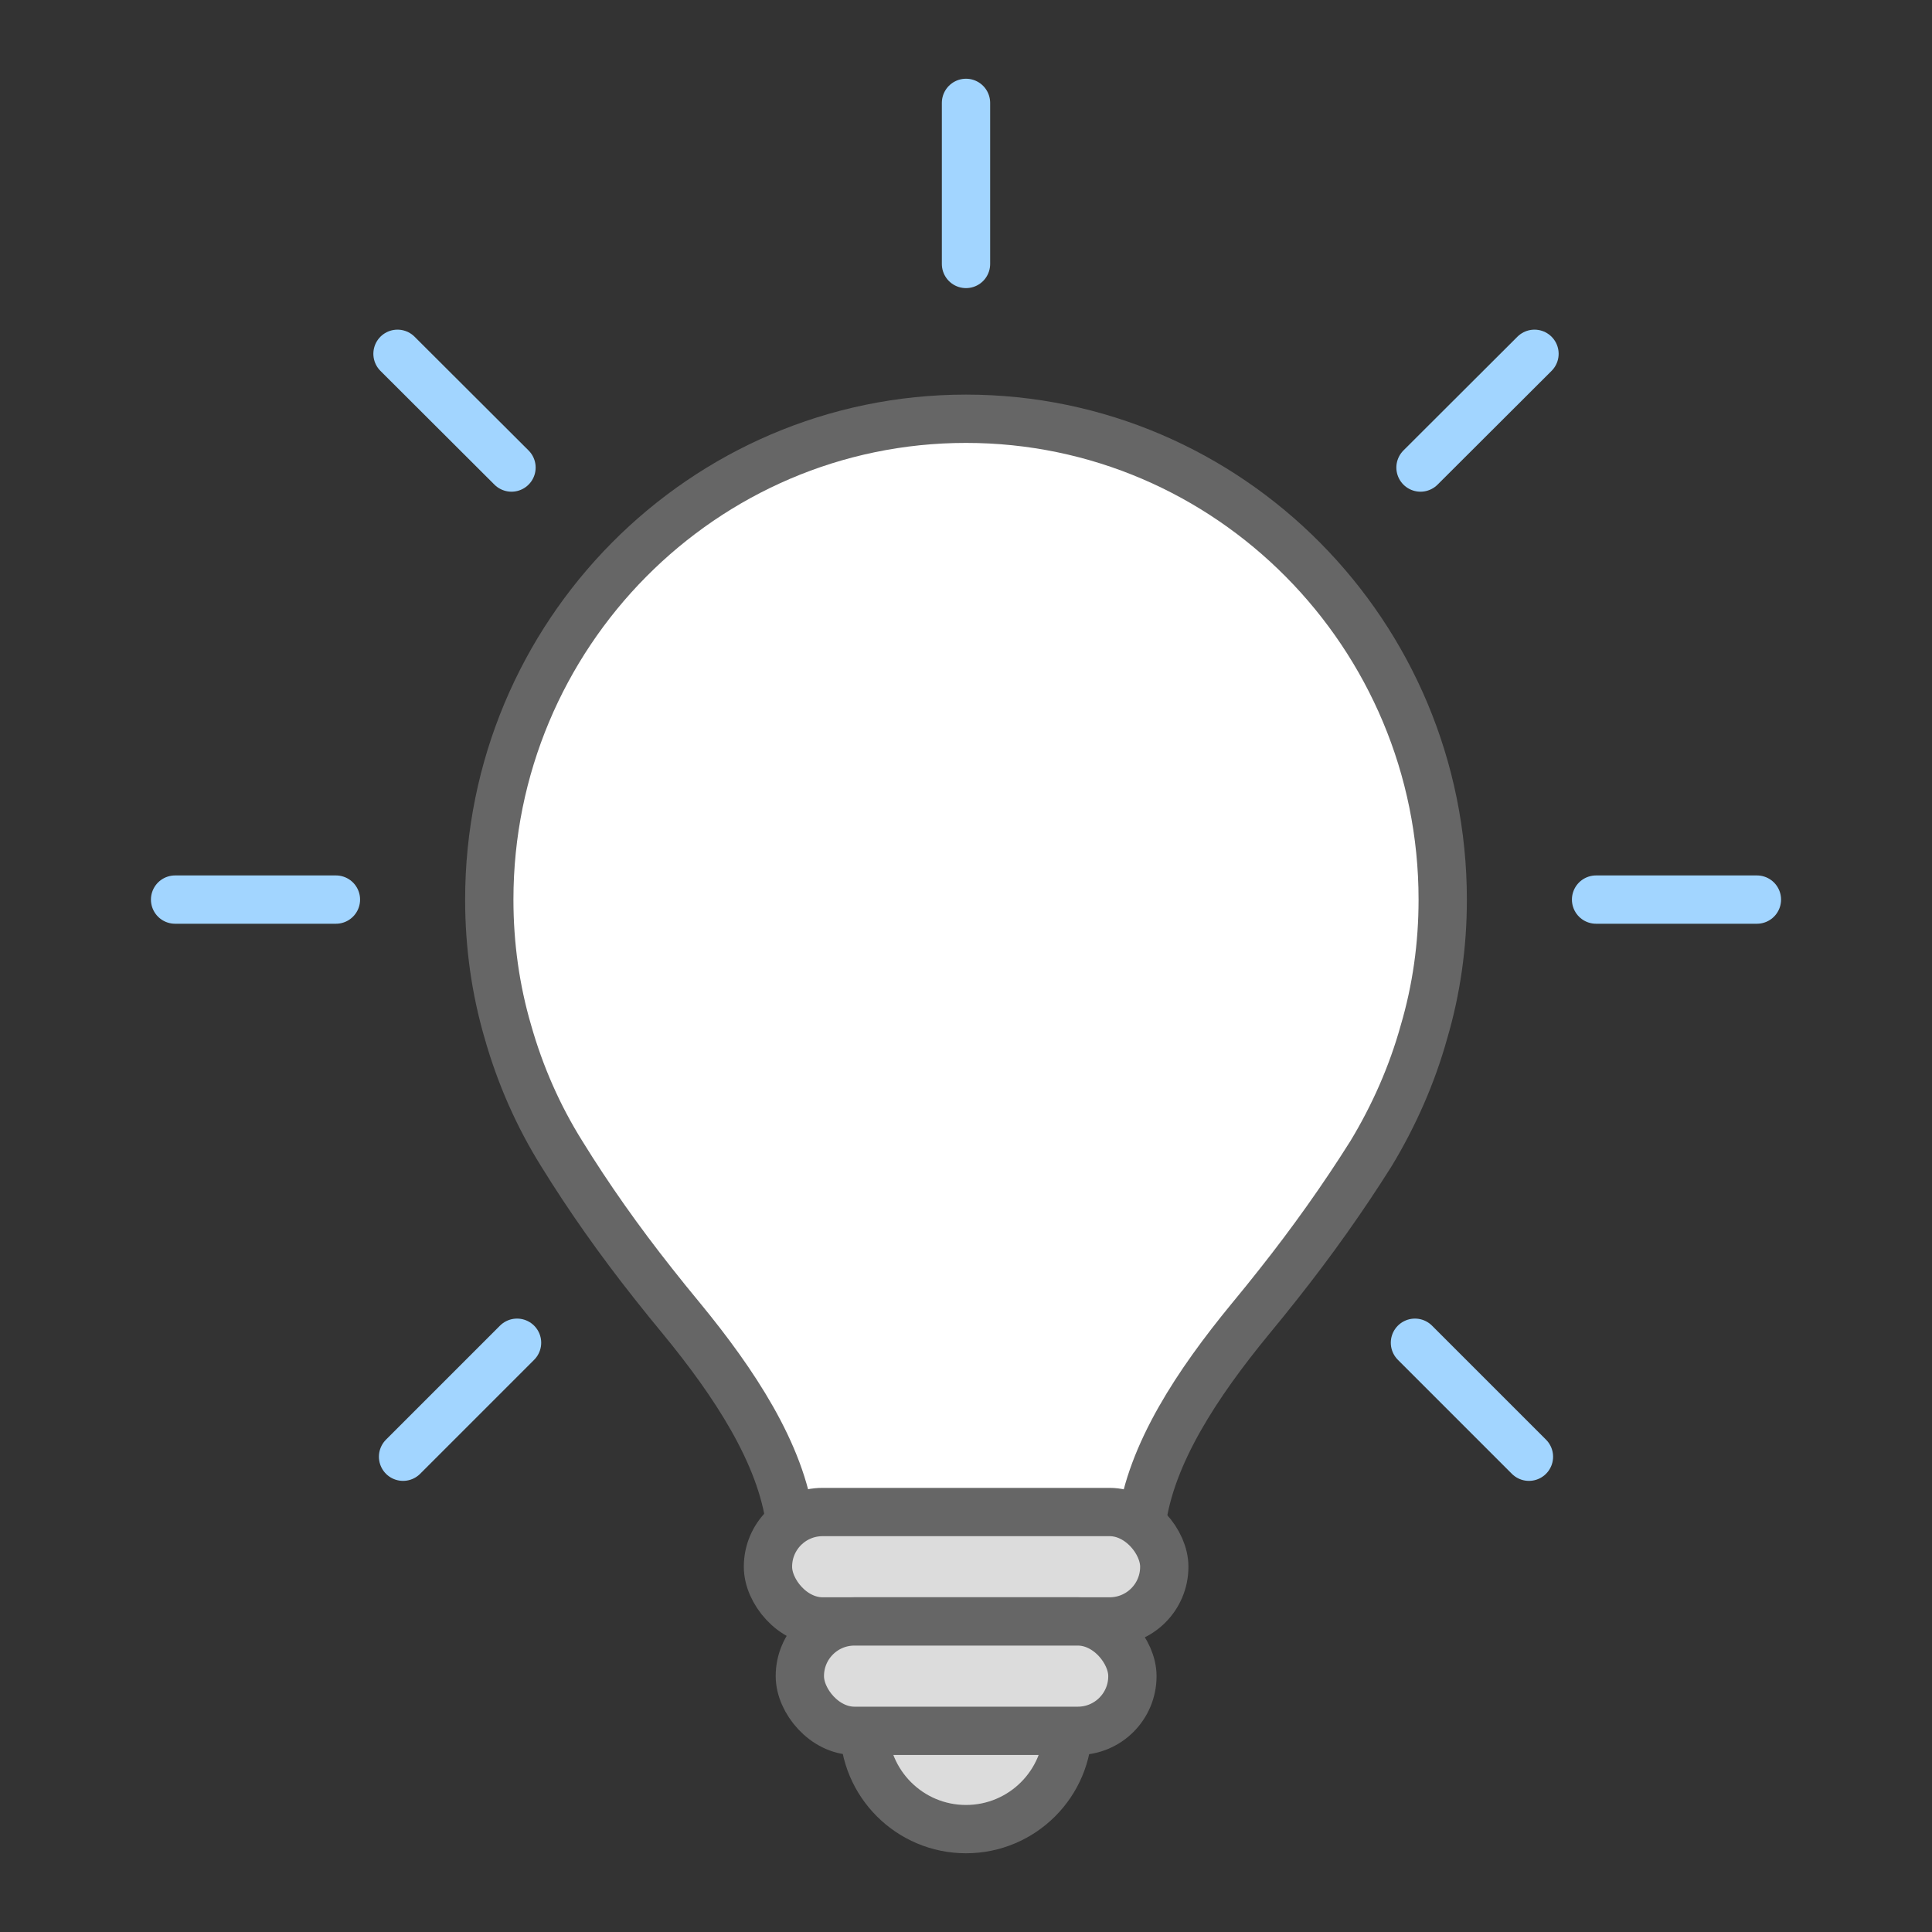
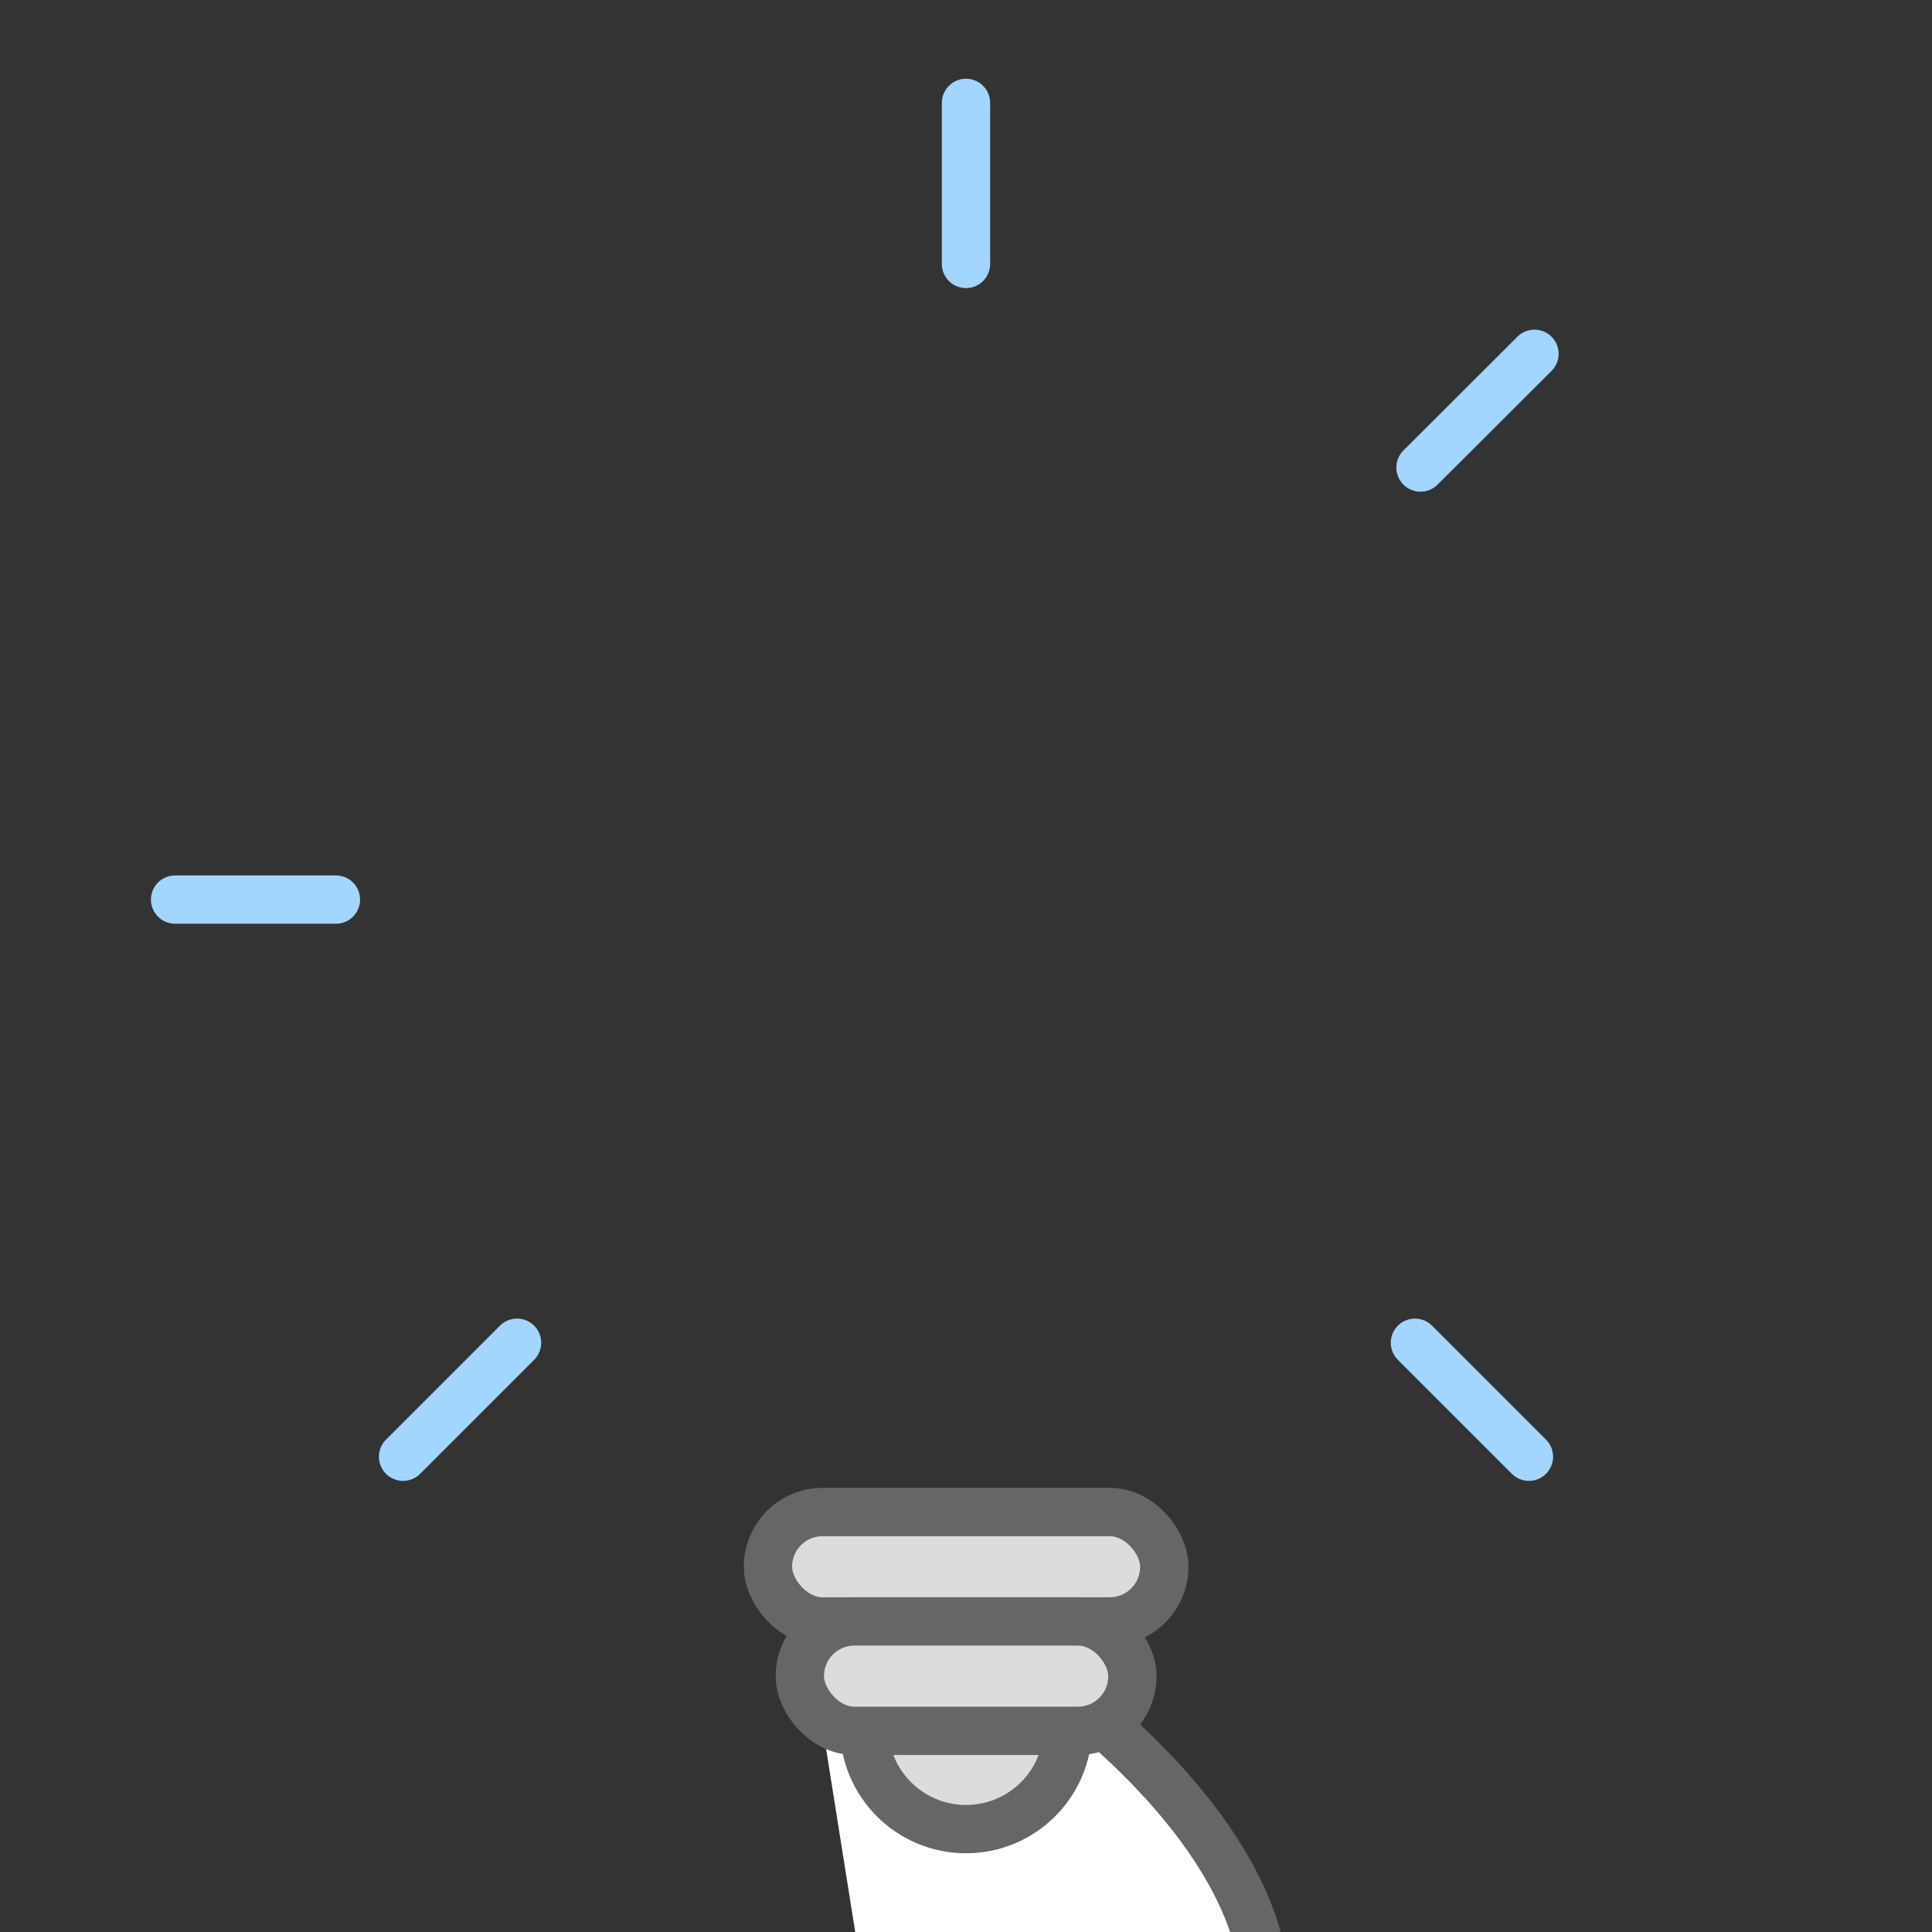
<svg xmlns="http://www.w3.org/2000/svg" id="_レイヤー_1" data-name="レイヤー_1" viewBox="0 0 80 80">
  <rect x="0" y="0" width="80" height="80" fill="#333333" stroke="none" />
  <defs>
    <style>
      .cls-1, .cls-2 {
        fill: none;
      }

      .cls-2 {
        stroke: #a2d5ff;
      }

      .cls-2, .cls-3, .cls-4 {
        stroke-linecap: round;
        stroke-linejoin: round;
        stroke-width: 2px;
      }

      .cls-3 {
        fill: #fff;
      }

      .cls-3, .cls-4 {
        stroke: #666;
      }

      .cls-4 {
        fill: #dcdcdc;
      }
    </style>
  </defs>
-   <path class="cls-3" d="M32.72,63.06c-.37-2.87-2.33-5.82-4.49-8.45-.42-.51-.82-1-1.18-1.46-1.41-1.78-2.68-3.58-3.79-5.38-.97-1.55-1.72-3.25-2.23-5.05-.51-1.74-.77-3.58-.77-5.47,0-10.98,8.85-19.91,19.74-19.91s19.74,8.93,19.74,19.91c0,1.89-.26,3.73-.78,5.49-.49,1.76-1.24,3.46-2.19,5.03-1.17,1.86-2.46,3.67-3.83,5.4-.36.46-.76.95-1.18,1.46-2.16,2.63-4.12,5.57-4.49,8.45" />
+   <path class="cls-3" d="M32.72,63.06s19.74,8.93,19.74,19.91c0,1.89-.26,3.73-.78,5.49-.49,1.76-1.24,3.46-2.19,5.03-1.17,1.86-2.46,3.67-3.83,5.4-.36.46-.76.95-1.18,1.46-2.16,2.63-4.12,5.57-4.49,8.45" />
  <rect class="cls-4" x="31.8" y="62.61" width="16.41" height="4.53" rx="2.26" ry="2.26" />
  <path class="cls-4" d="M44.22,71.52c0,2.33-1.89,4.22-4.22,4.22s-4.22-1.89-4.22-4.22" />
  <rect class="cls-4" x="33.12" y="67.14" width="13.77" height="4.53" rx="2.26" ry="2.26" />
  <line class="cls-2" x1="40" y1="10.93" x2="40" y2="4.26" />
  <g>
    <line class="cls-2" x1="58.82" y1="19.36" x2="63.54" y2="14.65" />
-     <line class="cls-2" x1="21.18" y1="19.36" x2="16.46" y2="14.65" />
  </g>
  <g>
    <line class="cls-2" x1="21.41" y1="55.6" x2="16.69" y2="60.32" />
    <line class="cls-2" x1="63.31" y1="60.32" x2="58.59" y2="55.6" />
  </g>
  <g>
    <line class="cls-2" x1="13.91" y1="37.25" x2="7.25" y2="37.25" />
-     <line class="cls-2" x1="66.09" y1="37.25" x2="72.75" y2="37.25" />
  </g>
  <rect class="cls-1" width="80" height="80" />
</svg>